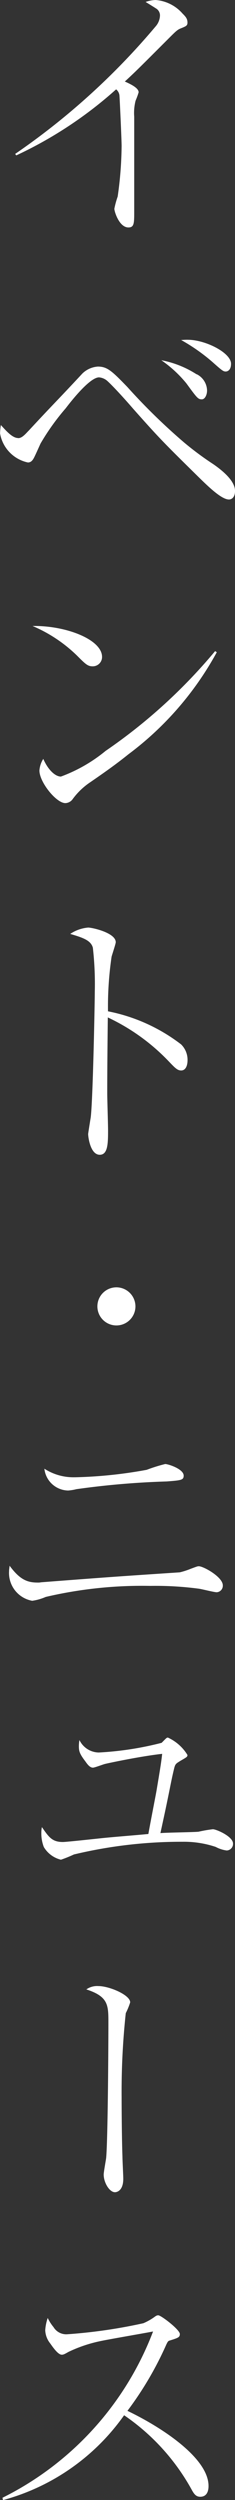
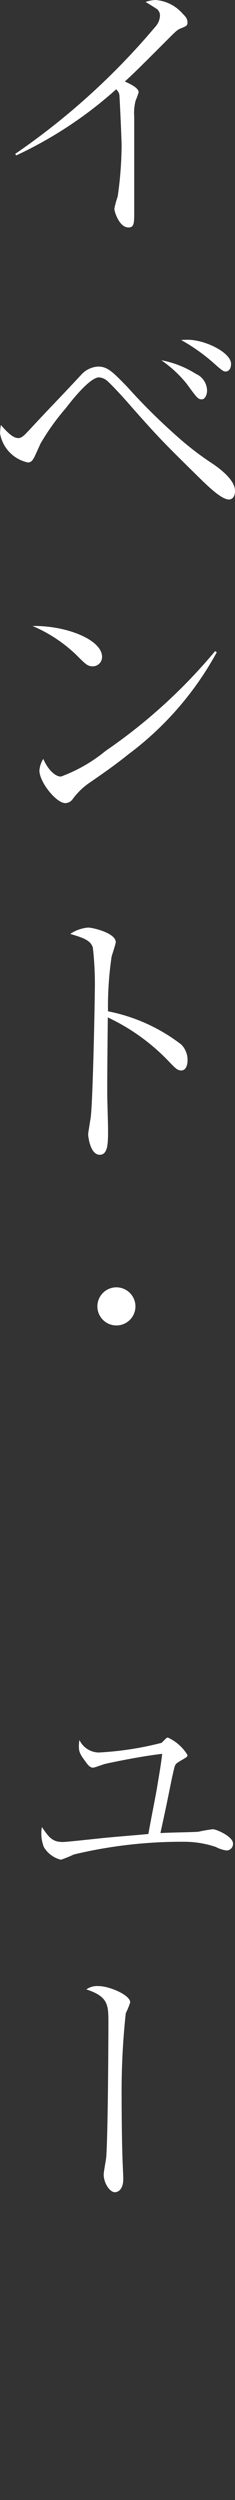
<svg xmlns="http://www.w3.org/2000/svg" width="11.327" height="120.274" viewBox="0 0 11.327 120.274">
  <rect x="0" y="0" width="11.327" height="120.274" fill="#333333" stroke="none" />
  <g id="Group_151" data-name="Group 151" transform="translate(-834.934 180.361)">
    <path id="Path_102" data-name="Path 102" d="M61.984,7.981A33.846,33.846,0,0,0,68.75,1.852a.839.839,0,0,0,.213-.505.39.39,0,0,0-.2-.371c-.081-.054-.426-.267-.492-.306A1.6,1.6,0,0,1,68.75.576a1.922,1.922,0,0,1,1.3.651c.16.16.239.253.239.439,0,.146-.08.173-.266.253-.213.08-.253.12-.639.505-1.436,1.436-1.6,1.6-2.114,2.074.266.12.665.306.665.519a3.592,3.592,0,0,1-.146.4,2.373,2.373,0,0,0-.067.772v4.56c0,.559,0,.77-.279.77-.439,0-.678-.757-.678-.9a4.212,4.212,0,0,1,.16-.585A17.857,17.857,0,0,0,67.115,7.6c0-.306-.093-2.327-.106-2.447a.442.442,0,0,0-.159-.279,19.612,19.612,0,0,1-4.813,3.178Z" transform="translate(773.681 -180.937)" fill="#fff" />
    <path id="Path_103" data-name="Path 103" d="M62.2,20.056c.2,0,.372-.227.519-.372,1.17-1.264,1.316-1.382,2.578-2.739a1.183,1.183,0,0,1,.745-.333c.452,0,.678.213,1.423.984a29.192,29.192,0,0,0,2.738,2.672,14.854,14.854,0,0,0,1.4,1.038c.5.345,1.05.825,1.05,1.289,0,.306-.16.412-.293.412-.359,0-1-.625-1.5-1.116-1.649-1.623-1.848-1.822-3.112-3.245-.4-.464-.957-1.076-1.249-1.342a.693.693,0,0,0-.4-.173c-.426,0-1.263,1.036-1.608,1.489a11.2,11.2,0,0,0-1.209,1.689c-.081.172-.267.6-.334.717s-.145.2-.278.2a1.727,1.727,0,0,1-1.342-1.4,2.672,2.672,0,0,1,.04-.4c.3.333.571.625.837.625m8.6-3.072a.9.9,0,0,1,.5.785c0,.212-.105.425-.252.425-.186,0-.239-.079-.745-.77A5.847,5.847,0,0,0,69.1,16.306a4.771,4.771,0,0,1,1.7.678m-.426-1.662c.851,0,2.087.624,2.087,1.156,0,.319-.186.372-.253.372-.12,0-.173-.04-.652-.466a8.88,8.88,0,0,0-1.5-1.05c.173-.013.253-.013.319-.013" transform="translate(773.609 -179.337)" fill="#fff" />
    <path id="Path_104" data-name="Path 104" d="M66.09,29.233a.449.449,0,0,1-.452.452c-.239,0-.346-.106-.758-.519a6.956,6.956,0,0,0-2.141-1.422c1.608-.027,3.351.651,3.351,1.489m5.53-.226a15.213,15.213,0,0,1-4.255,4.906c-.612.492-1.143.865-1.835,1.342a3.366,3.366,0,0,0-.851.811.453.453,0,0,1-.358.2c-.439,0-1.25-1.01-1.25-1.569a1.215,1.215,0,0,1,.186-.559c.239.547.585.851.851.851a7.413,7.413,0,0,0,2.154-1.236,25.94,25.94,0,0,0,5.278-4.8Z" transform="translate(773.763 -177.989)" fill="#fff" />
    <path id="Path_105" data-name="Path 105" d="M69.714,46.445a1.044,1.044,0,0,1,.319.758c0,.319-.12.505-.306.505s-.306-.133-.6-.439a9.827,9.827,0,0,0-2.938-2.114c-.013,1.211-.027,2.447-.027,3.657,0,.278.039,1.5.039,1.74,0,.639,0,1.211-.4,1.211-.452,0-.559-.851-.559-1,0-.027.106-.692.12-.77.106-.718.2-5.57.2-6.076a15.484,15.484,0,0,0-.093-2.115c-.093-.345-.452-.478-1.091-.664a1.822,1.822,0,0,1,.865-.306c.2,0,1.329.253,1.329.705,0,.067-.133.466-.2.691a16.544,16.544,0,0,0-.174,2.633,8.446,8.446,0,0,1,3.511,1.582" transform="translate(773.941 -176.568)" fill="#fff" />
    <path id="Path_106" data-name="Path 106" d="M67.393,57.363a.917.917,0,1,1-.918-.917.92.92,0,0,1,.918.917" transform="translate(774.069 -174.874)" fill="#fff" />
-     <path id="Path_107" data-name="Path 107" d="M63.1,69.818a.647.647,0,0,0,.16-.013c3.3-.253,3.657-.278,6.689-.479a3.688,3.688,0,0,0,.53-.172c.293-.108.319-.121.386-.121.226,0,1.156.519,1.156.918a.314.314,0,0,1-.292.333c-.132,0-.745-.16-.878-.173a15.85,15.85,0,0,0-2.327-.133,20.37,20.37,0,0,0-5.038.531,2.524,2.524,0,0,1-.651.186,1.36,1.36,0,0,1-1.116-1.422c0-.08.012-.133.026-.265.505.691.877.81,1.356.81m1.783-5.065a21.536,21.536,0,0,0,3.469-.359,7.711,7.711,0,0,1,.891-.279c.146,0,.891.239.891.559,0,.212-.121.226-.811.279a39.483,39.483,0,0,0-4.361.372,2.239,2.239,0,0,1-.4.065,1.175,1.175,0,0,1-1.142-1.05,2.575,2.575,0,0,0,1.462.412" transform="translate(773.652 -174.042)" fill="#fff" />
    <path id="Path_108" data-name="Path 108" d="M70.7,80.517a6.273,6.273,0,0,1,.692-.12c.16,0,.97.345.97.692a.319.319,0,0,1-.306.331,1.576,1.576,0,0,1-.531-.173A4.813,4.813,0,0,0,69.93,81a22.249,22.249,0,0,0-5.238.611,6.147,6.147,0,0,1-.625.253,1.327,1.327,0,0,1-.825-.612,1.813,1.813,0,0,1-.119-.692,1.281,1.281,0,0,1,.027-.265c.331.479.491.717,1.01.717.173,0,1.623-.159,1.888-.186.479-.052,1.675-.145,2.234-.2.053-.319.333-1.755.386-2.047.213-1.264.239-1.45.279-1.809-1.091.121-2.686.466-2.726.479-.093.014-.519.186-.612.186-.146,0-.265-.16-.358-.293-.293-.386-.319-.5-.319-.757a1.811,1.811,0,0,1,.027-.279,1.051,1.051,0,0,0,.93.6,15.29,15.29,0,0,0,3.032-.466c.212-.213.239-.253.3-.253a2.152,2.152,0,0,1,.944.837c0,.093-.04.108-.333.279-.213.133-.252.146-.306.359-.12.492-.159.731-.318,1.5-.106.518-.133.637-.346,1.622.279-.028,1.569-.041,1.835-.067" transform="translate(773.804 -172.754)" fill="#fff" />
    <path id="Path_109" data-name="Path 109" d="M65.663,86.772c.519,0,1.529.426,1.529.784a3.489,3.489,0,0,1-.213.519,35.307,35.307,0,0,0-.2,4.042c0,.744.013,2.114.04,2.858,0,.174.04.919.04,1.064,0,.639-.371.651-.4.651-.266,0-.544-.464-.544-.85,0-.12.106-.691.119-.8.081-.9.108-5.305.108-6.5,0-.851,0-1.264-1.064-1.608a.905.905,0,0,1,.585-.16" transform="translate(774.017 -171.583)" fill="#fff" />
-     <path id="Path_110" data-name="Path 110" d="M61.432,109.839a14.811,14.811,0,0,0,7.259-8c-.411.081-2.194.386-2.552.466a6.676,6.676,0,0,0-1.53.519c-.185.106-.239.133-.318.133-.173,0-.4-.319-.559-.545a1.075,1.075,0,0,1-.239-.637,2.3,2.3,0,0,1,.12-.586,2.038,2.038,0,0,0,.279.439.716.716,0,0,0,.652.346,24.988,24.988,0,0,0,3.681-.532,2.812,2.812,0,0,0,.532-.3c.106-.081.146-.081.186-.081.133,0,1.038.692,1.038.9,0,.16-.08.186-.505.319-.067.013-.106.105-.146.186a16.22,16.22,0,0,1-1.875,3.191c1.742.837,3.909,2.3,3.909,3.615,0,.093,0,.519-.4.519-.2,0-.293-.133-.386-.293a10.421,10.421,0,0,0-3.283-3.629,10.493,10.493,0,0,1-5.836,4.082Z" transform="translate(773.621 -170.033)" fill="#fff" />
  </g>
</svg>